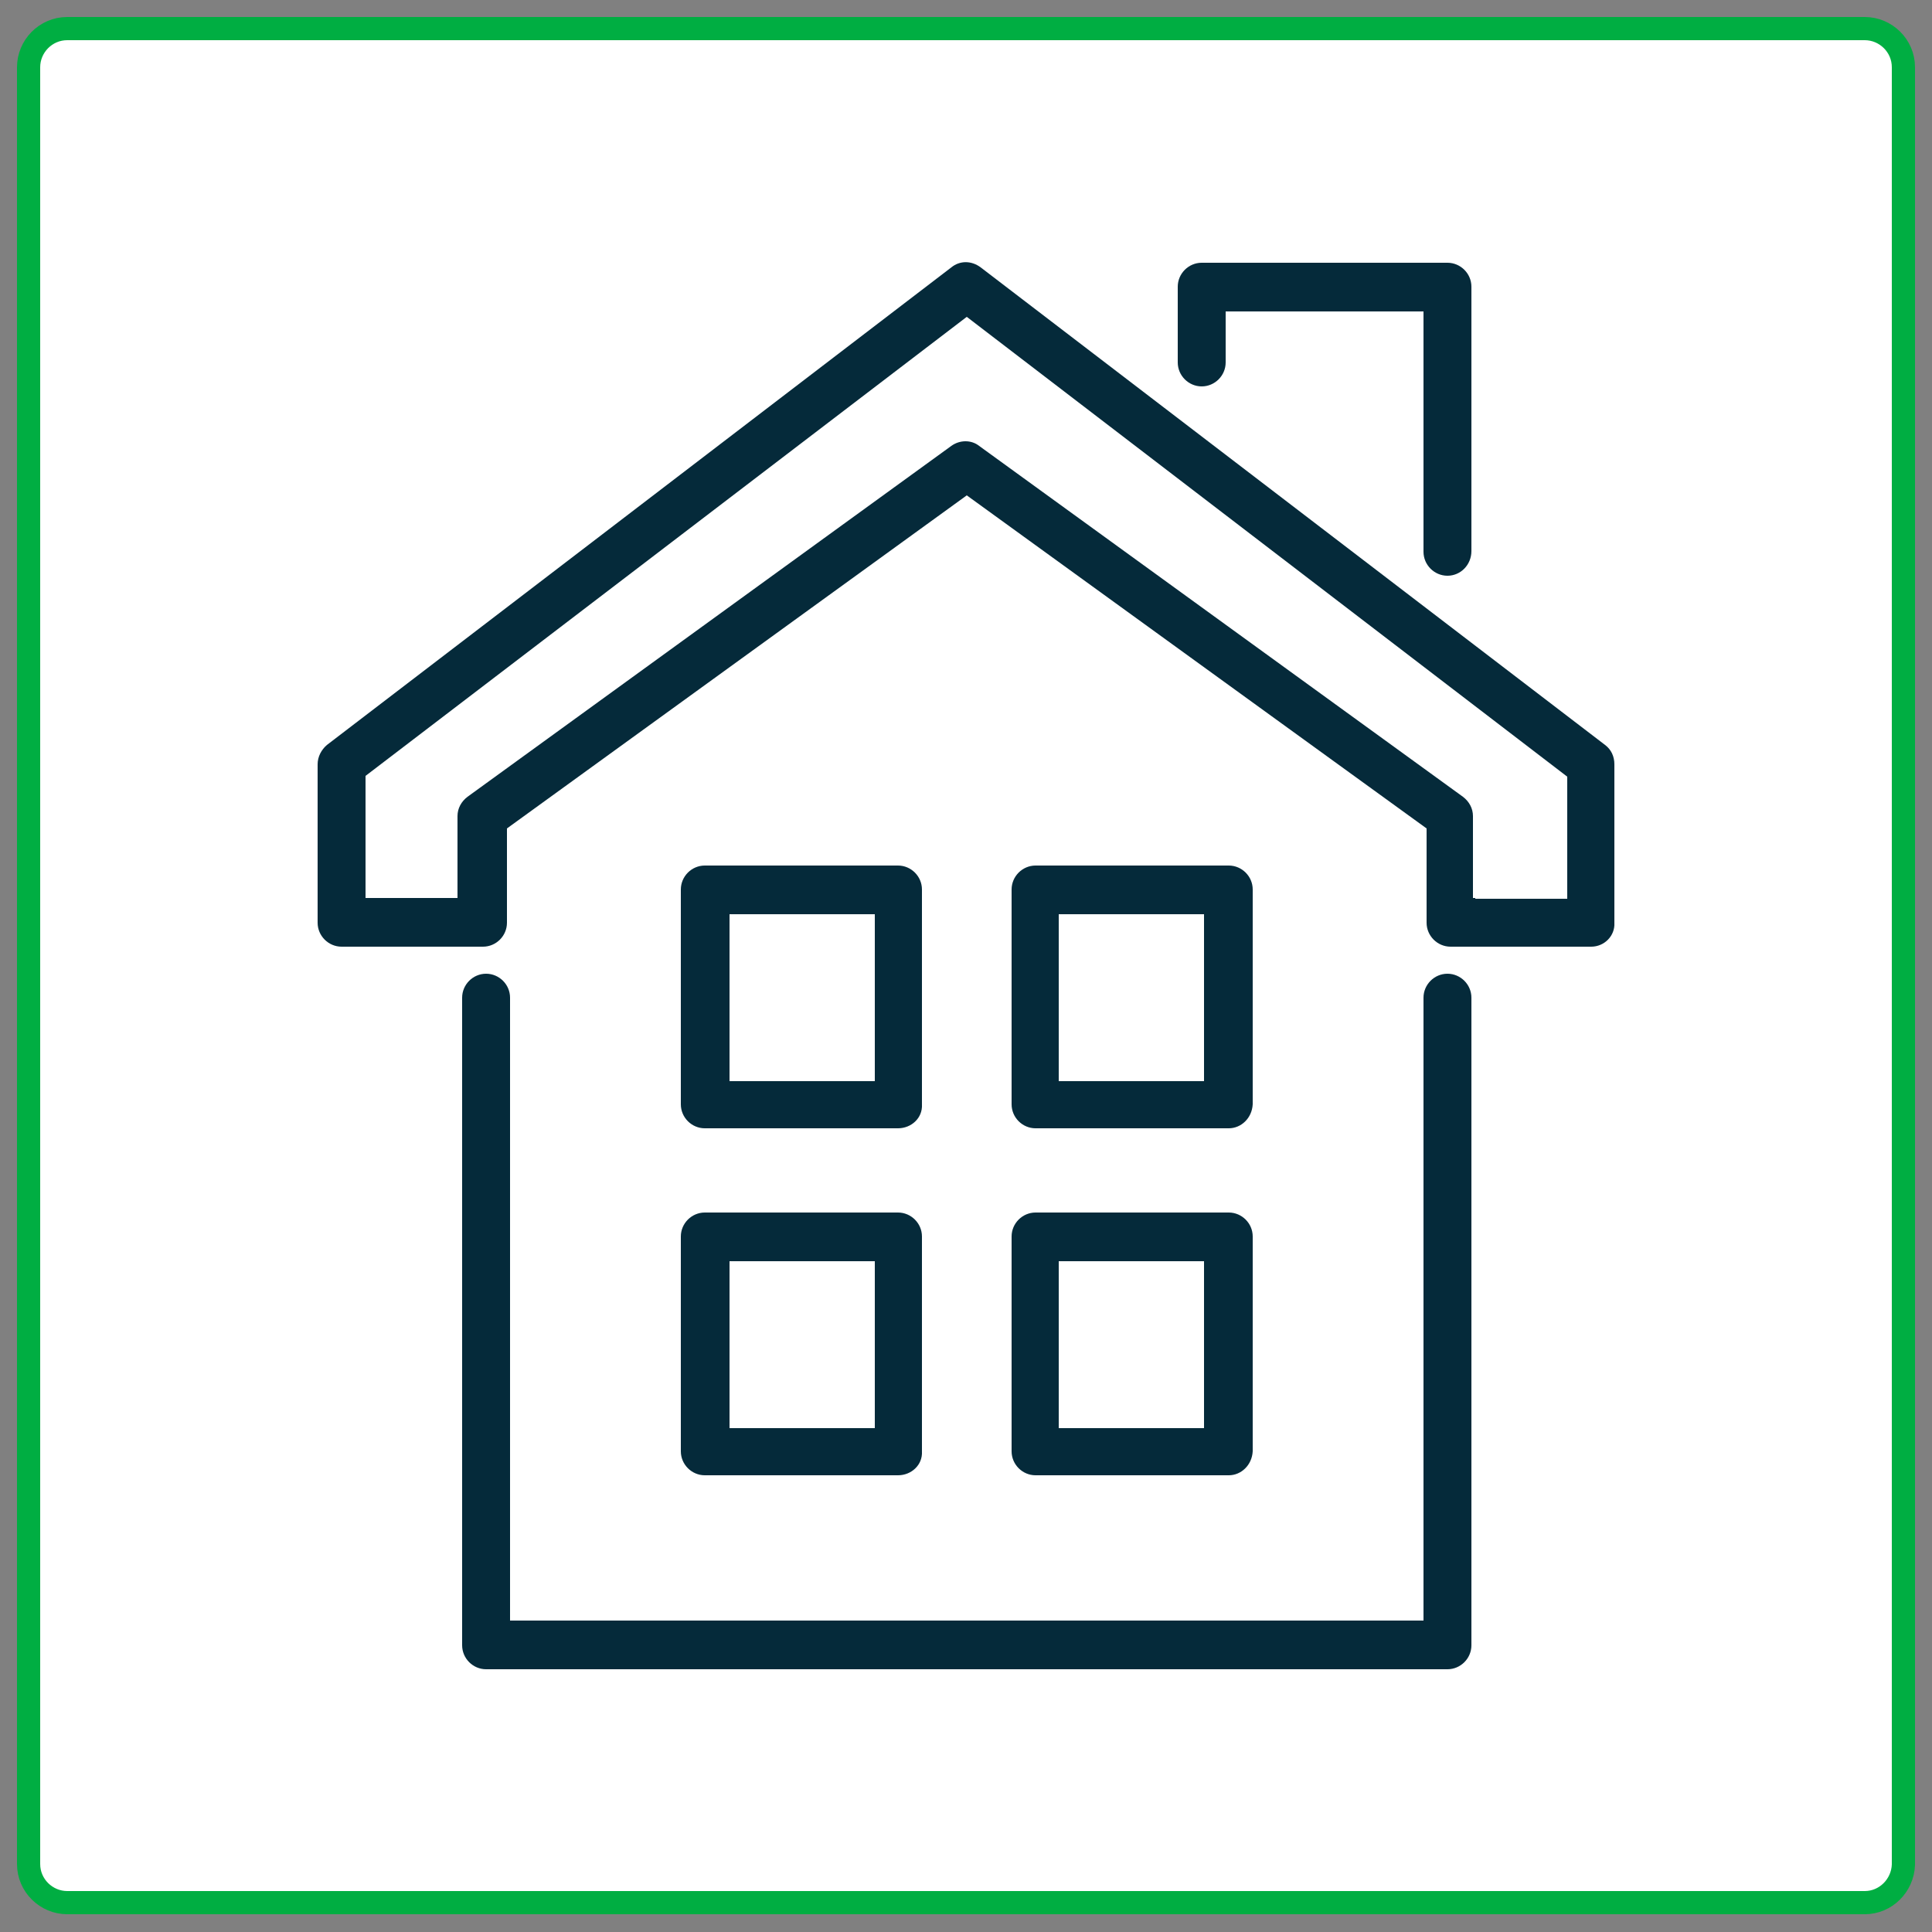
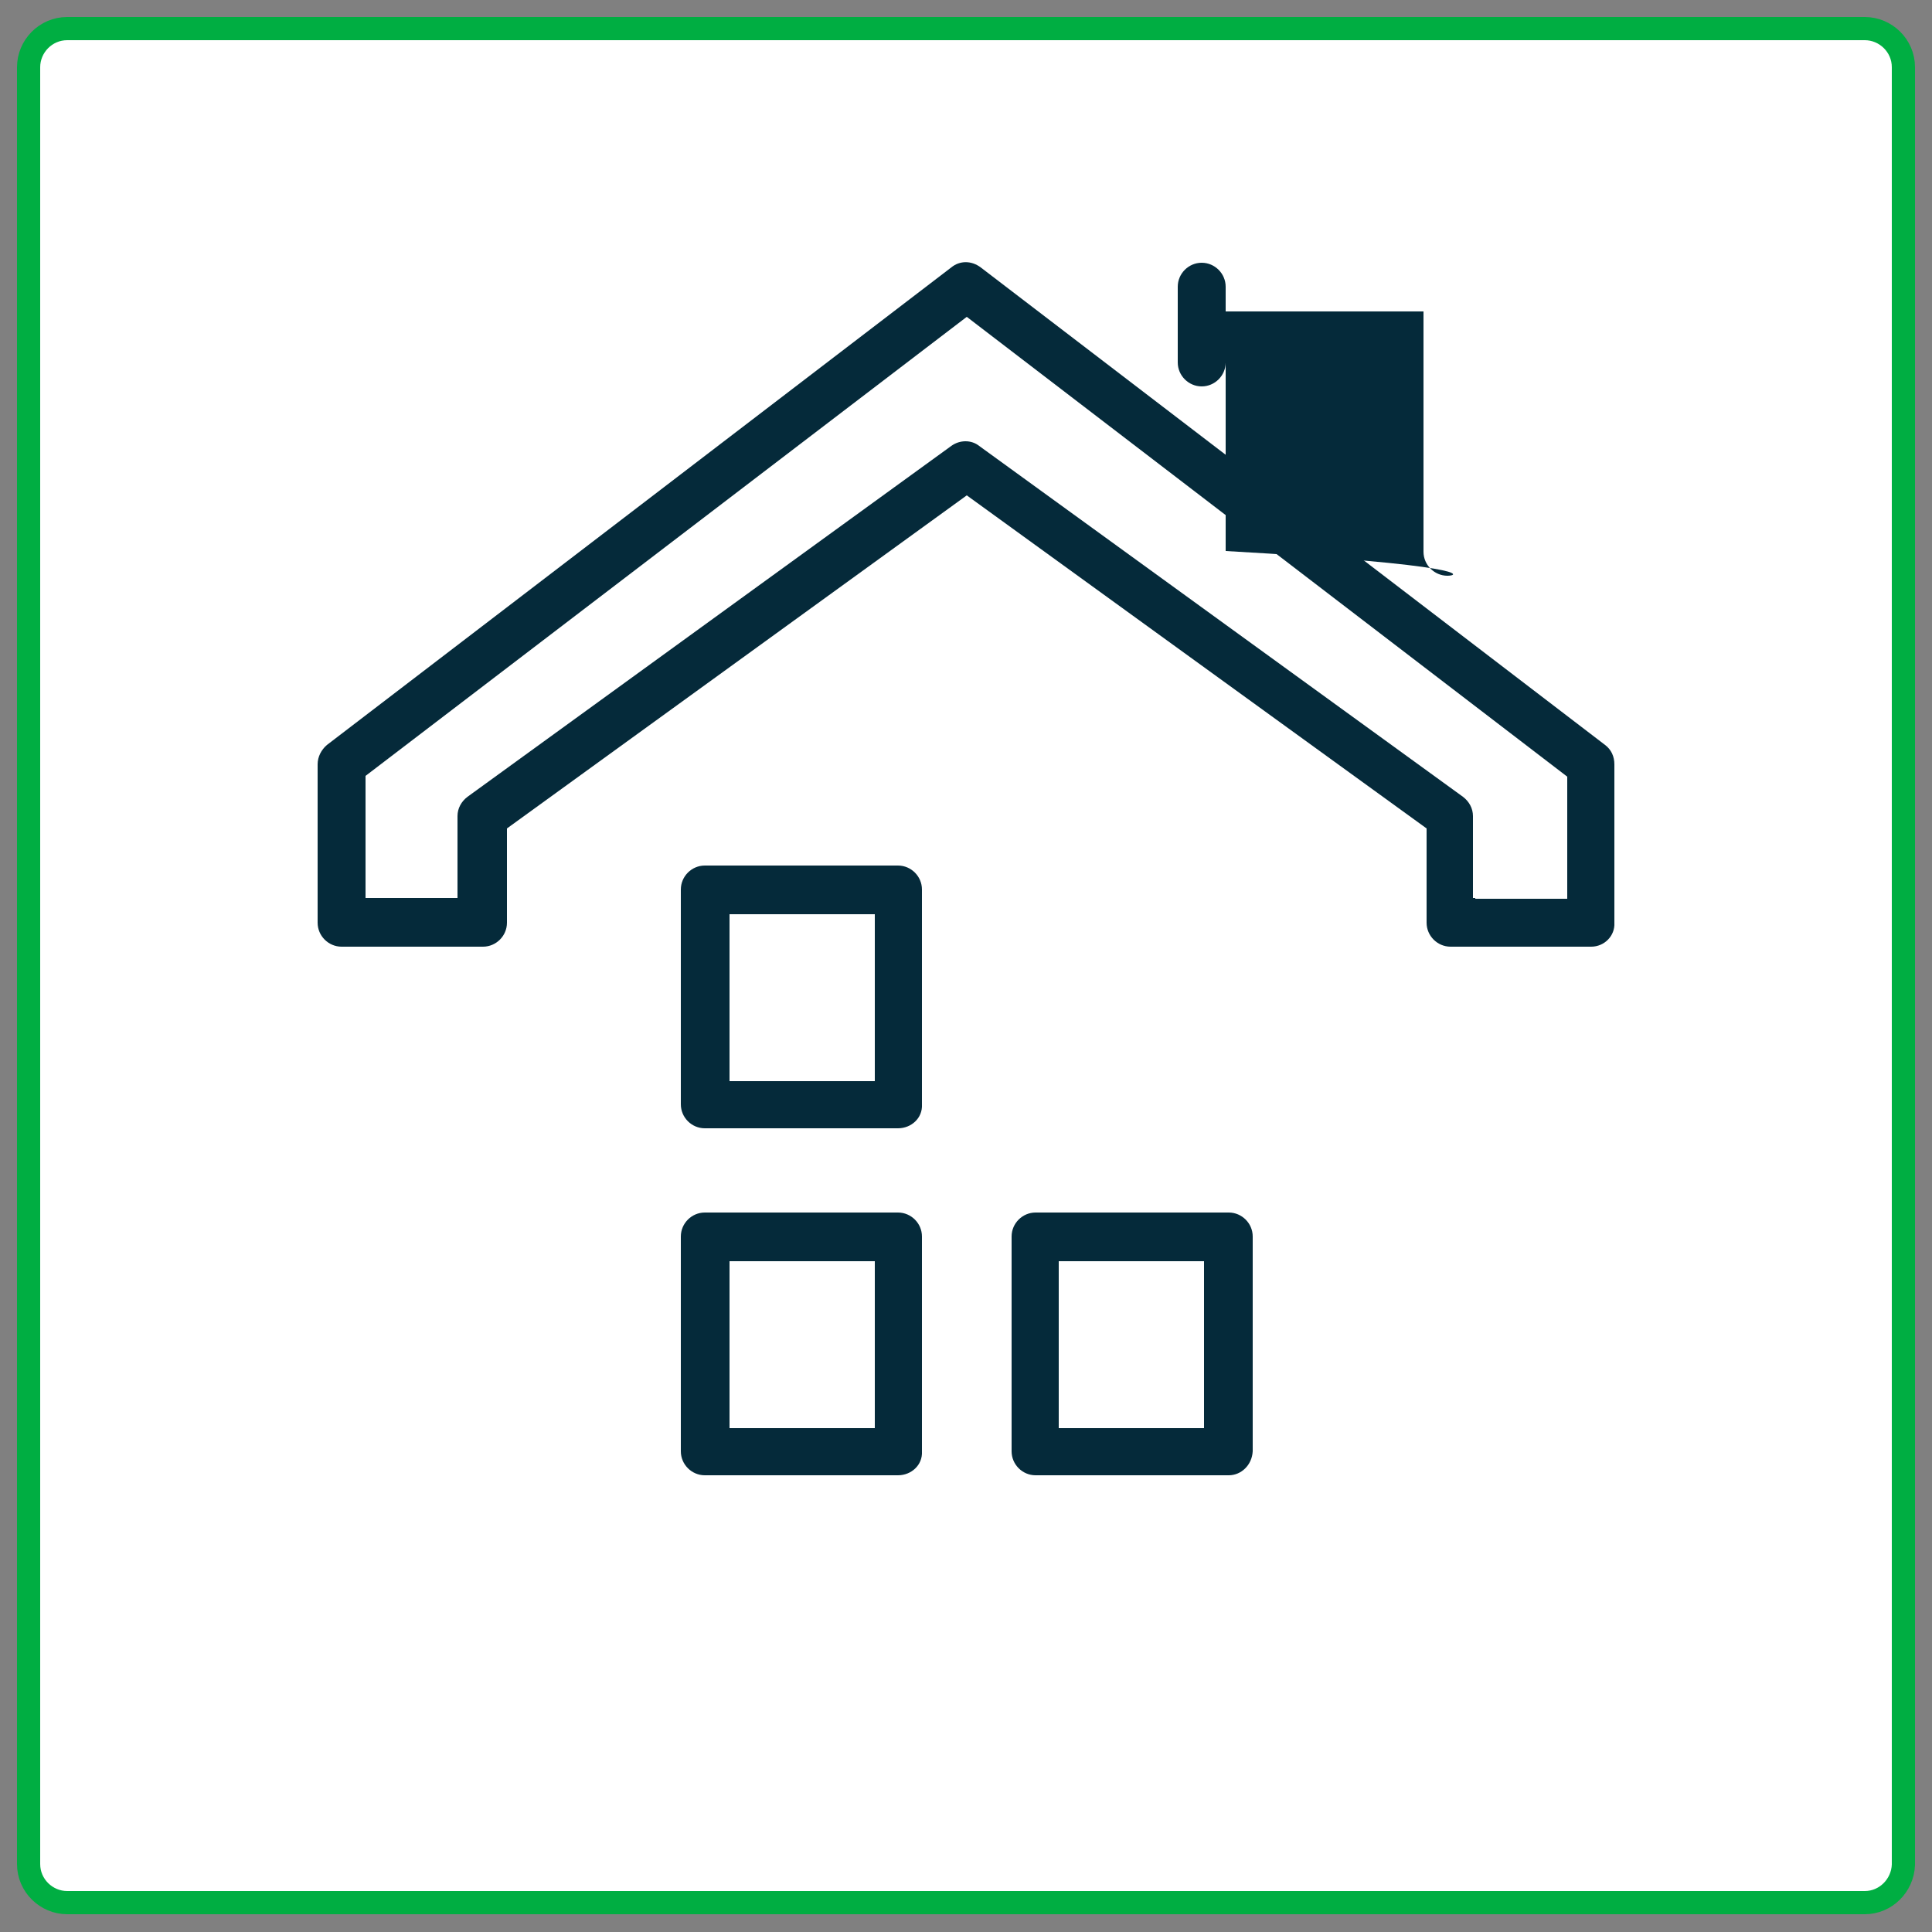
<svg xmlns="http://www.w3.org/2000/svg" version="1.1" id="Layer_1" x="0px" y="0px" viewBox="0 0 250 250" style="enable-background:new 0 0 250 250;" xml:space="preserve">
  <rect x="0" y="0" width="250" height="250" fill="#808080" stroke="none" />
  <style type="text/css">
	.st0{fill:#FFFFFF;stroke:#00AE42;stroke-width:3;stroke-miterlimit:10;}
	.st1{fill:#052A3A;}
</style>
  <path class="st0" d="M241.3,246.2H8.7c-2.7,0-5-2.2-5-5V8.7c0-2.7,2.2-5,5-5h232.6c2.7,0,5,2.2,5,5v232.6  C246.2,244,244,246.2,241.3,246.2z" />
  <g>
    <g>
      <path class="st1" d="M205.9,122.5h-18.2c-1.7,0-3.1-1.4-3.1-3.1v-12.2l-59.5-43.1l-59.5,43.1v12.2c0,1.7-1.4,3.1-3.1,3.1H44.2    c-1.7,0-3.1-1.4-3.1-3.1V98.9c0-1,0.5-1.9,1.2-2.5l80.8-61.8c1.1-0.9,2.6-0.9,3.8,0l80.8,61.8c0.8,0.6,1.2,1.5,1.2,2.5v20.5    C209,121.1,207.6,122.5,205.9,122.5z M190.9,116.3h11.9v-15.8L125.1,41l-77.8,59.4v15.8h11.9v-10.6c0-1,0.5-1.9,1.3-2.5l62.6-45.4    c1.1-0.8,2.6-0.8,3.6,0l62.6,45.4c0.8,0.6,1.3,1.5,1.3,2.5v10.6H190.9z" />
    </g>
    <g>
-       <path class="st1" d="M187.3,216H62.9c-1.7,0-3.1-1.4-3.1-3.1v-83.8c0-1.7,1.4-3.1,3.1-3.1c1.7,0,3.1,1.4,3.1,3.1v80.6h118.2v-80.6    c0-1.7,1.4-3.1,3.1-3.1s3.1,1.4,3.1,3.1v83.8C190.4,214.6,189,216,187.3,216z" />
-     </g>
+       </g>
    <g>
      <path class="st1" d="M116.2,146h-25c-1.7,0-3.1-1.4-3.1-3.1v-27.8c0-1.7,1.4-3.1,3.1-3.1h25c1.7,0,3.1,1.4,3.1,3.1v27.8    C119.4,144.7,117.9,146,116.2,146z M94.4,139.9h18.8v-21.6H94.4V139.9z" />
    </g>
    <g>
-       <path class="st1" d="M159,146h-25c-1.7,0-3.1-1.4-3.1-3.1v-27.8c0-1.7,1.4-3.1,3.1-3.1h25c1.7,0,3.1,1.4,3.1,3.1v27.8    C162,144.7,160.6,146,159,146z M137,139.9h18.8v-21.6H137V139.9z" />
-     </g>
+       </g>
    <g>
      <path class="st1" d="M116.2,190.9h-25c-1.7,0-3.1-1.4-3.1-3.1v-27.8c0-1.7,1.4-3.1,3.1-3.1h25c1.7,0,3.1,1.4,3.1,3.1v27.8    C119.4,189.6,117.9,190.9,116.2,190.9z M94.4,184.8h18.8v-21.6H94.4V184.8z" />
    </g>
    <g>
      <path class="st1" d="M159,190.9h-25c-1.7,0-3.1-1.4-3.1-3.1v-27.8c0-1.7,1.4-3.1,3.1-3.1h25c1.7,0,3.1,1.4,3.1,3.1v27.8    C162,189.6,160.6,190.9,159,190.9z M137,184.8h18.8v-21.6H137V184.8z" />
    </g>
    <g>
-       <path class="st1" d="M187.3,74.5c-1.7,0-3.1-1.4-3.1-3.1V40.3h-25.6v6.6c0,1.7-1.4,3.1-3.1,3.1c-1.7,0-3.1-1.4-3.1-3.1v-9.8    c0-1.7,1.4-3.1,3.1-3.1h31.8c1.7,0,3.1,1.4,3.1,3.1v34.2C190.4,73.1,189,74.5,187.3,74.5z" />
+       <path class="st1" d="M187.3,74.5c-1.7,0-3.1-1.4-3.1-3.1V40.3h-25.6v6.6c0,1.7-1.4,3.1-3.1,3.1c-1.7,0-3.1-1.4-3.1-3.1v-9.8    c0-1.7,1.4-3.1,3.1-3.1c1.7,0,3.1,1.4,3.1,3.1v34.2C190.4,73.1,189,74.5,187.3,74.5z" />
    </g>
  </g>
</svg>